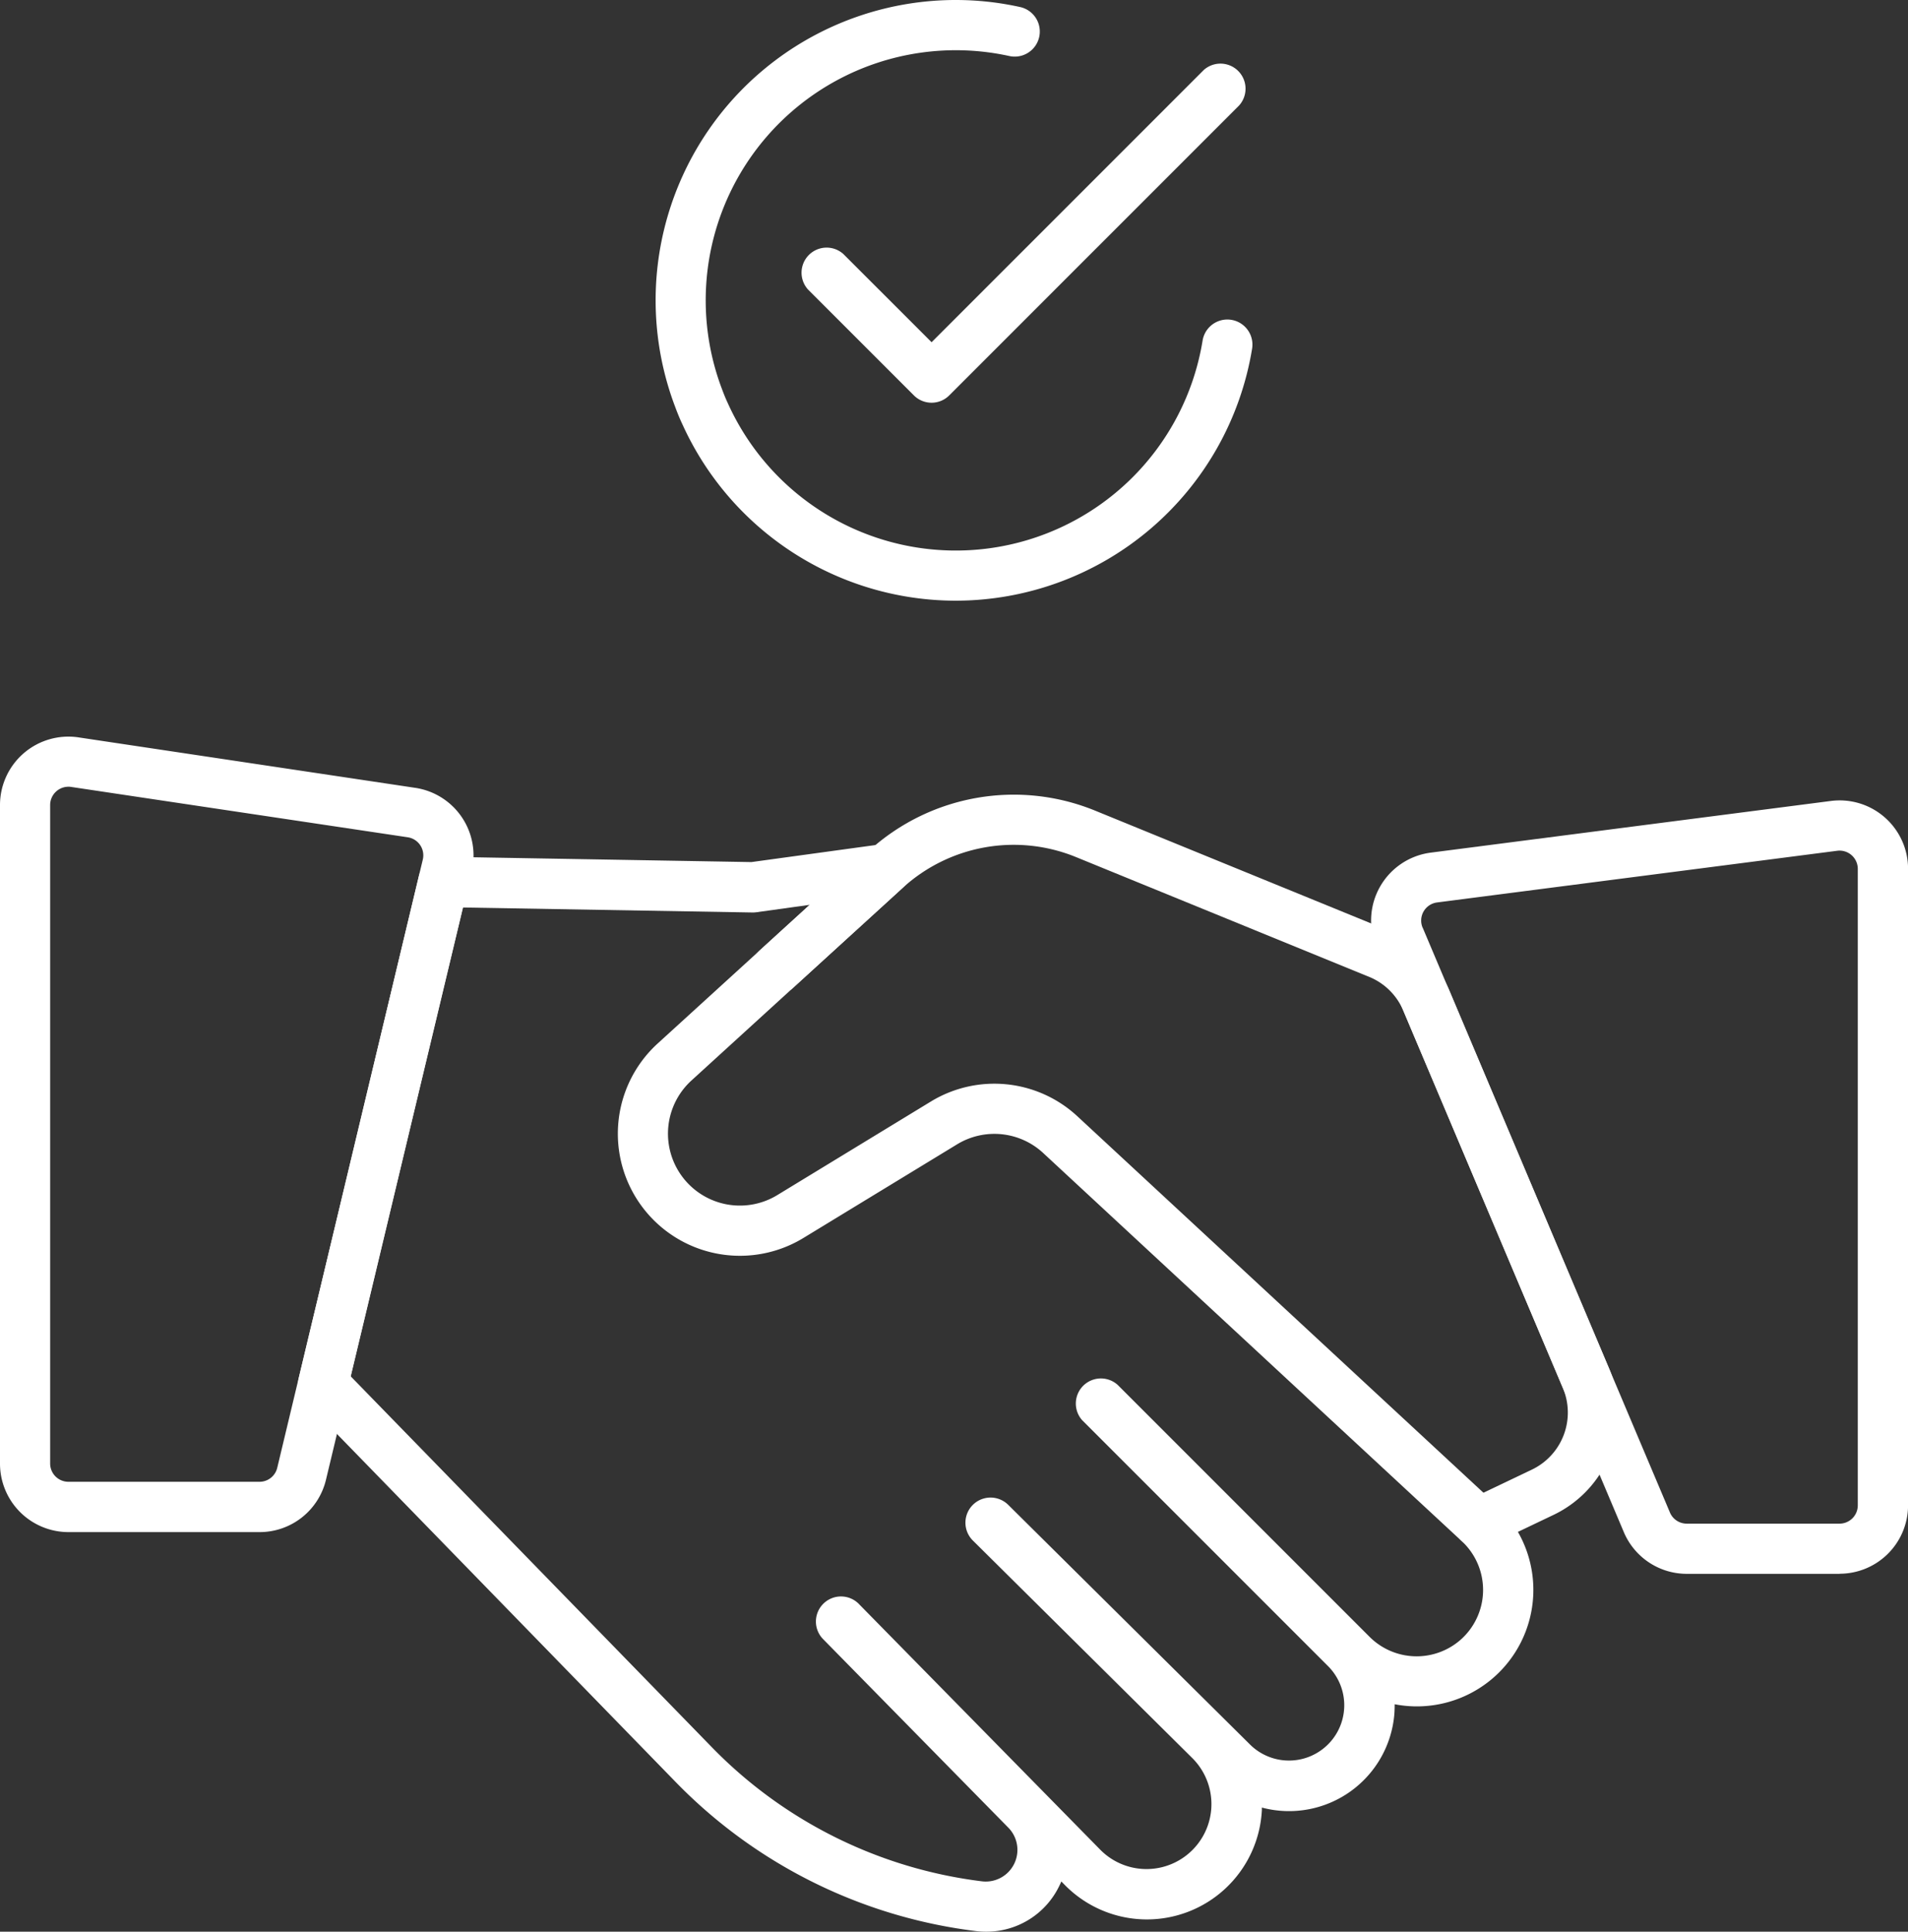
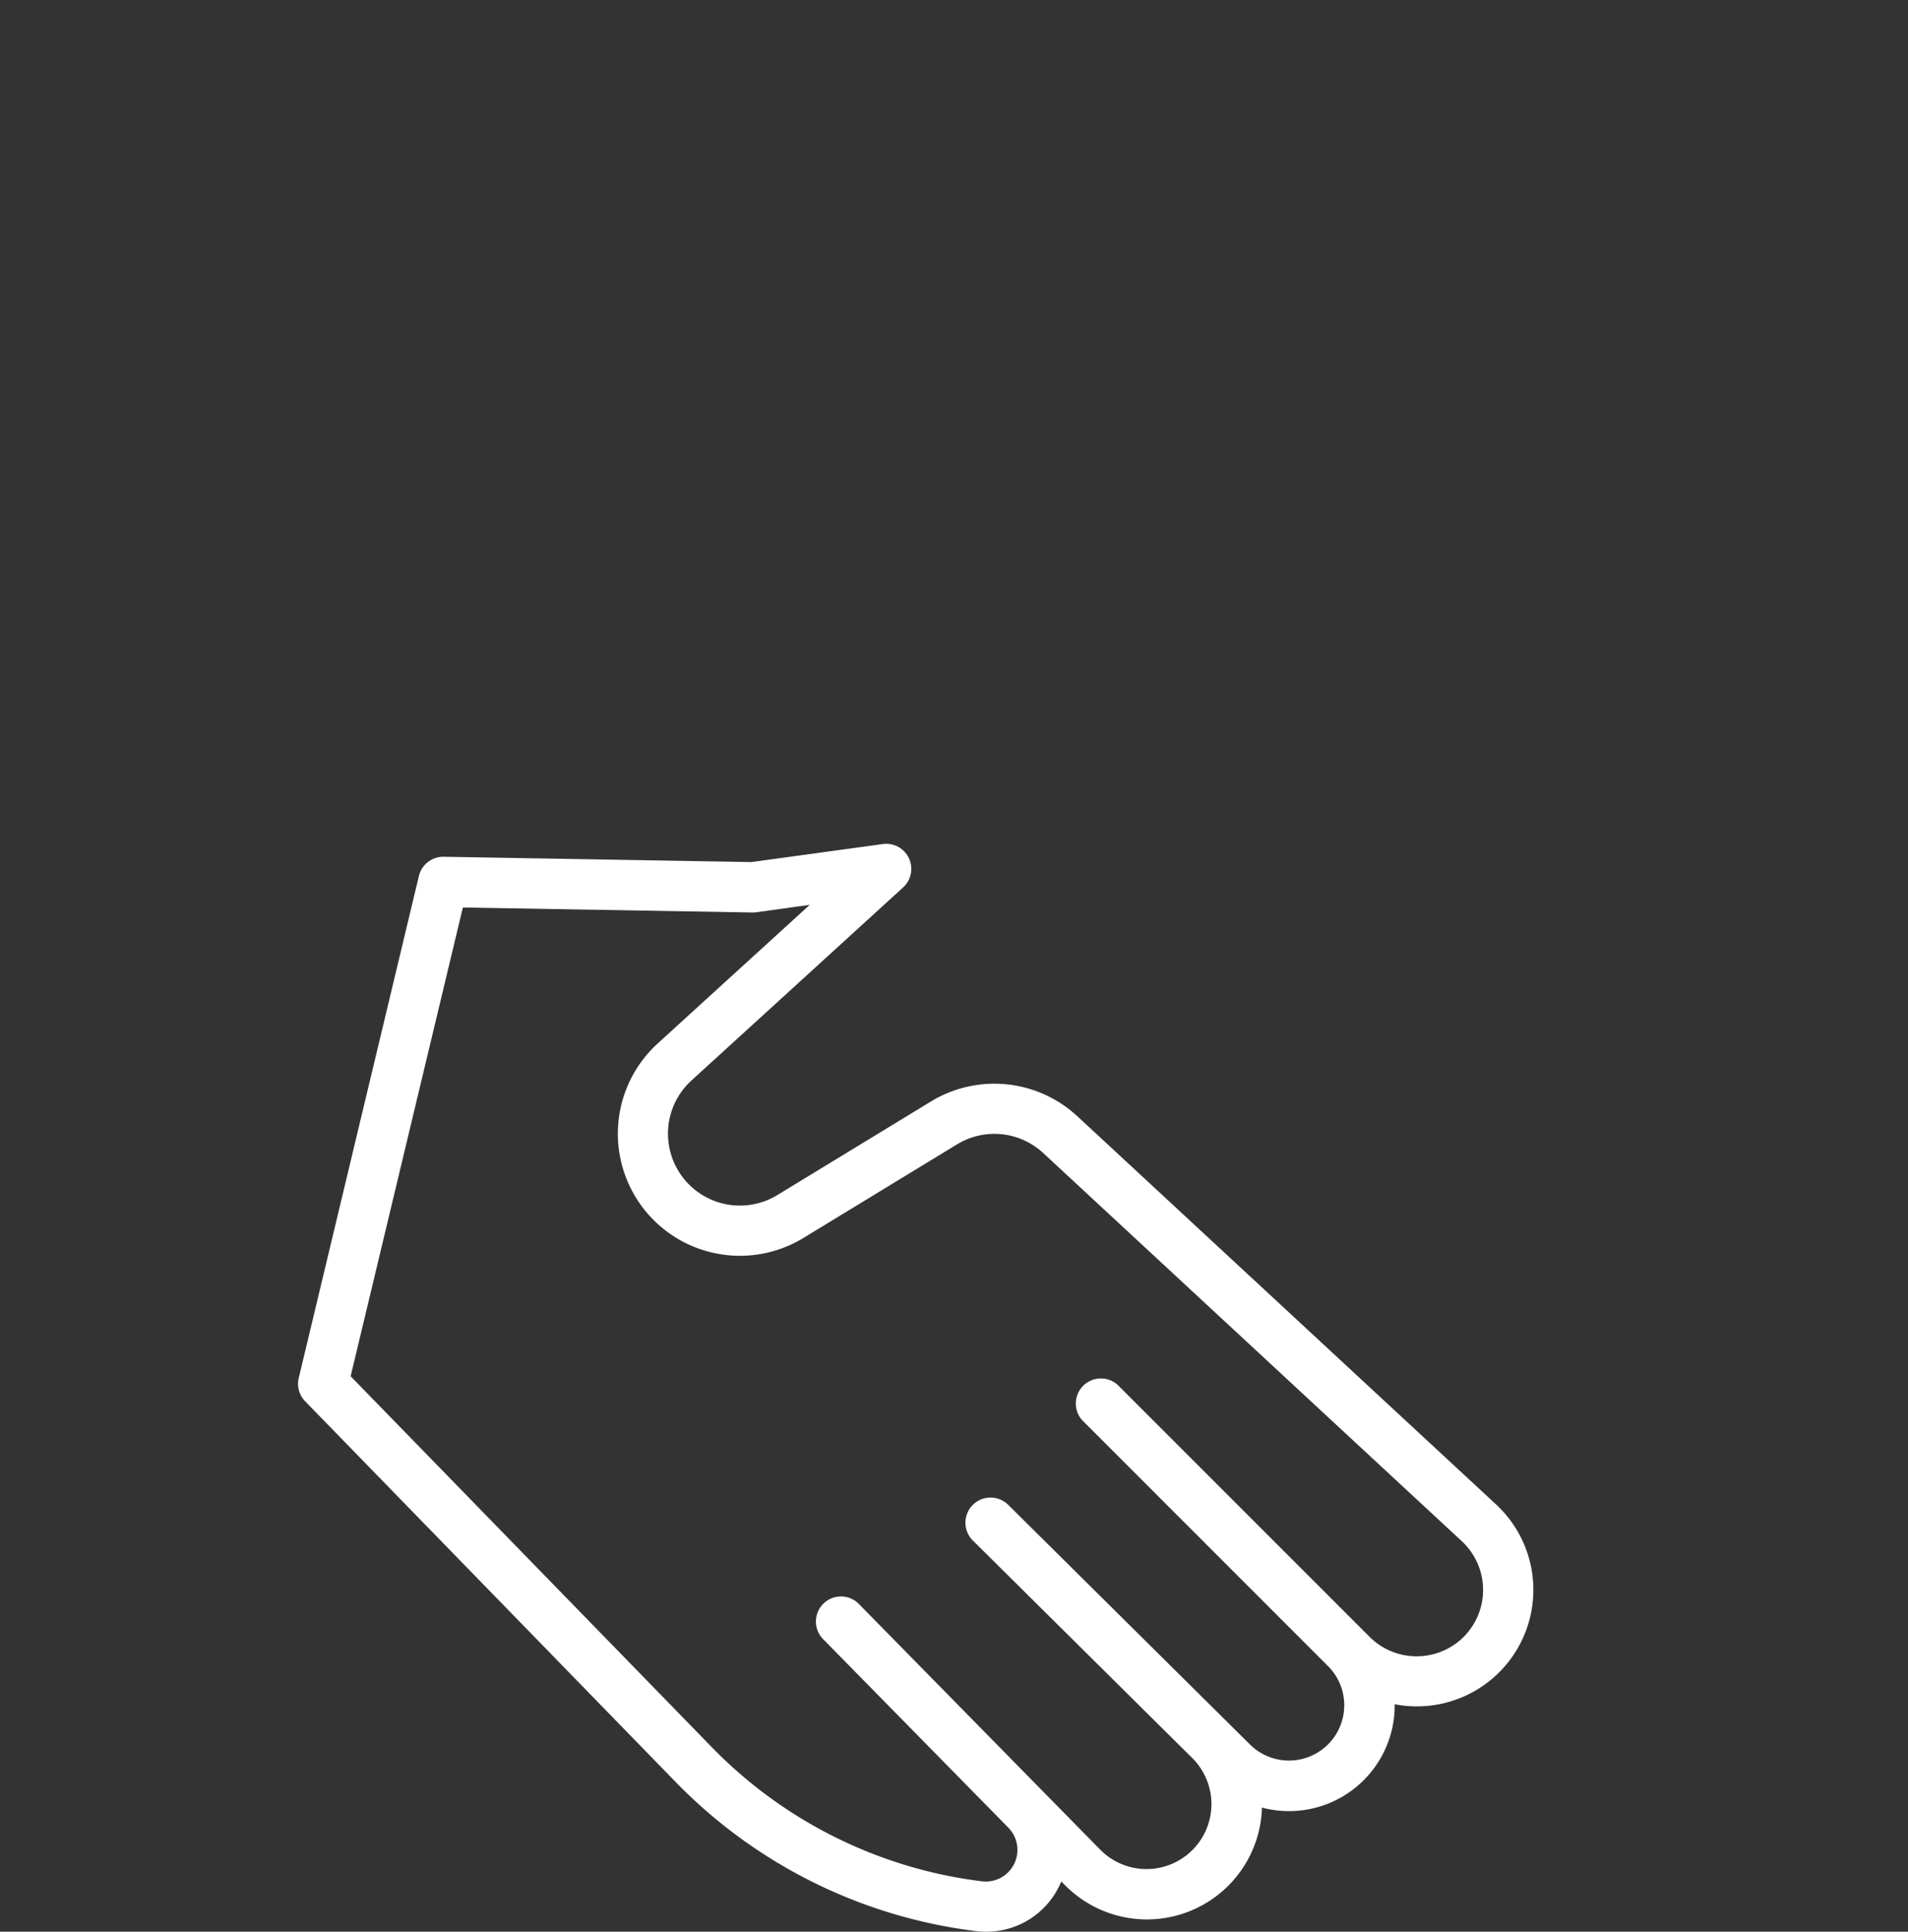
<svg xmlns="http://www.w3.org/2000/svg" id="ucisniecie-dloni" width="59.275" height="60" viewBox="0 0 59.275 60">
  <rect x="0" y="0" width="59.275" height="60" fill="#333333" stroke="none" />
  <path id="Path_35298" data-name="Path 35298" d="M45.145,101.064a2.551,2.551,0,0,1-.321-.019,15.681,15.681,0,0,1-9.311-4.614L23.988,84.591a.779.779,0,0,1-.2-.725l3.732-15.59a.779.779,0,0,1,.757-.6h.014l9.56.165,4.081-.56a.779.779,0,0,1,.631,1.348L35.99,74.624a2.234,2.234,0,0,0,2.668,3.559l4.777-2.91a3.792,3.792,0,0,1,4.533.455L60.981,87.79A3.619,3.619,0,0,1,57.835,94q0,.144-.009.288a3.283,3.283,0,0,1-4.117,2.921c0,.025,0,.051,0,.076a3.576,3.576,0,0,1-6.122,2.329l-.108-.11c-.02.048-.042.095-.065.141a2.508,2.508,0,0,1-2.268,1.419M25.4,83.812,36.63,95.343A14.121,14.121,0,0,0,45.012,99.5a.984.984,0,0,0,.821-1.666l-5.755-5.857a.779.779,0,0,1,1.112-1.092l.005.006,7.5,7.634a2.017,2.017,0,1,0,2.859-2.847L44.73,88.914a.779.779,0,0,1,1.1-1.107L53.35,95.26a1.718,1.718,0,0,0,2.424-2.435l-7.646-7.646a.779.779,0,0,1,1.1-1.1l7.829,7.829a2.07,2.07,0,0,0,2.813.1,2.064,2.064,0,0,0,.05-3.073L46.909,76.872a2.229,2.229,0,0,0-2.663-.267l-4.777,2.91a3.792,3.792,0,0,1-4.528-6.041l4.722-4.305L38,69.4a.764.764,0,0,1-.12.007l-8.993-.155Z" transform="translate(-14.507 -41.064)" fill="#fff" />
-   <path id="Path_35299" data-name="Path 35299" d="M82.508,86.745a.779.779,0,0,1-.336-1.482l1.978-.944a1.964,1.964,0,0,0,.965-2.541L80.161,70.064a1.955,1.955,0,0,0-1.068-1.055l-9.115-3.724a5.116,5.116,0,0,0-5.358.951l-3.412,3.111a.779.779,0,0,1-1.05-1.151l3.412-3.111a6.682,6.682,0,0,1,7-1.243l9.115,3.724A3.5,3.5,0,0,1,81.6,69.457L86.55,81.17a3.52,3.52,0,0,1-1.729,4.556l-1.978.944a.774.774,0,0,1-.335.076" transform="translate(-36.564 -38.669)" fill="#fff" />
-   <path id="Path_35300" data-name="Path 35300" d="M123.879,87.837h-4.747a2.122,2.122,0,0,1-1.958-1.3l-7.682-18.165h0a2.126,2.126,0,0,1,1.685-2.936l12.429-1.605a2.126,2.126,0,0,1,2.4,2.108v19.77a2.128,2.128,0,0,1-2.125,2.125M110.927,67.767l7.681,18.165a.566.566,0,0,0,.522.346h4.747a.568.568,0,0,0,.567-.567V65.941a.567.567,0,0,0-.64-.563l-12.429,1.605a.567.567,0,0,0-.45.784" transform="translate(-66.729 -38.952)" fill="#fff" />
-   <path id="Path_35301" data-name="Path 35301" d="M8.062,83.43H2.125A2.128,2.128,0,0,1,0,81.3V60.845a2.125,2.125,0,0,1,2.441-2.1L12.9,60.312a2.125,2.125,0,0,1,1.752,2.6L10.128,81.8A2.119,2.119,0,0,1,8.062,83.43M2.121,60.278a.568.568,0,0,0-.563.567V81.3a.568.568,0,0,0,.567.567H8.062a.566.566,0,0,0,.551-.435l4.522-18.892a.567.567,0,0,0-.467-.692L2.21,60.284a.583.583,0,0,0-.088-.007" transform="translate(0 -35.841)" fill="#fff" />
-   <path id="Path_35302" data-name="Path 35302" d="M61.6,18.658a9.33,9.33,0,0,1-8.49-5.472c-.072-.152-.146-.327-.224-.538A9.328,9.328,0,0,1,61.6,0a9.242,9.242,0,0,1,2,.219.779.779,0,1,1-.338,1.521A7.769,7.769,0,0,0,54.342,12.1c.056.151.113.291.179.431a7.768,7.768,0,0,0,14.746-1.95.779.779,0,1,1,1.539.246A9.338,9.338,0,0,1,61.6,18.658" transform="translate(-31.907)" fill="#fff" />
-   <path id="Path_35303" data-name="Path 35303" d="M67.9,15.553a.776.776,0,0,1-.551-.228l-3.291-3.291a.779.779,0,0,1,1.1-1.1l2.741,2.74,8.455-8.455a.779.779,0,0,1,1.1,1.1l-9.006,9.006a.775.775,0,0,1-.551.228" transform="translate(-38.958 -3.044)" fill="#fff" />
</svg>